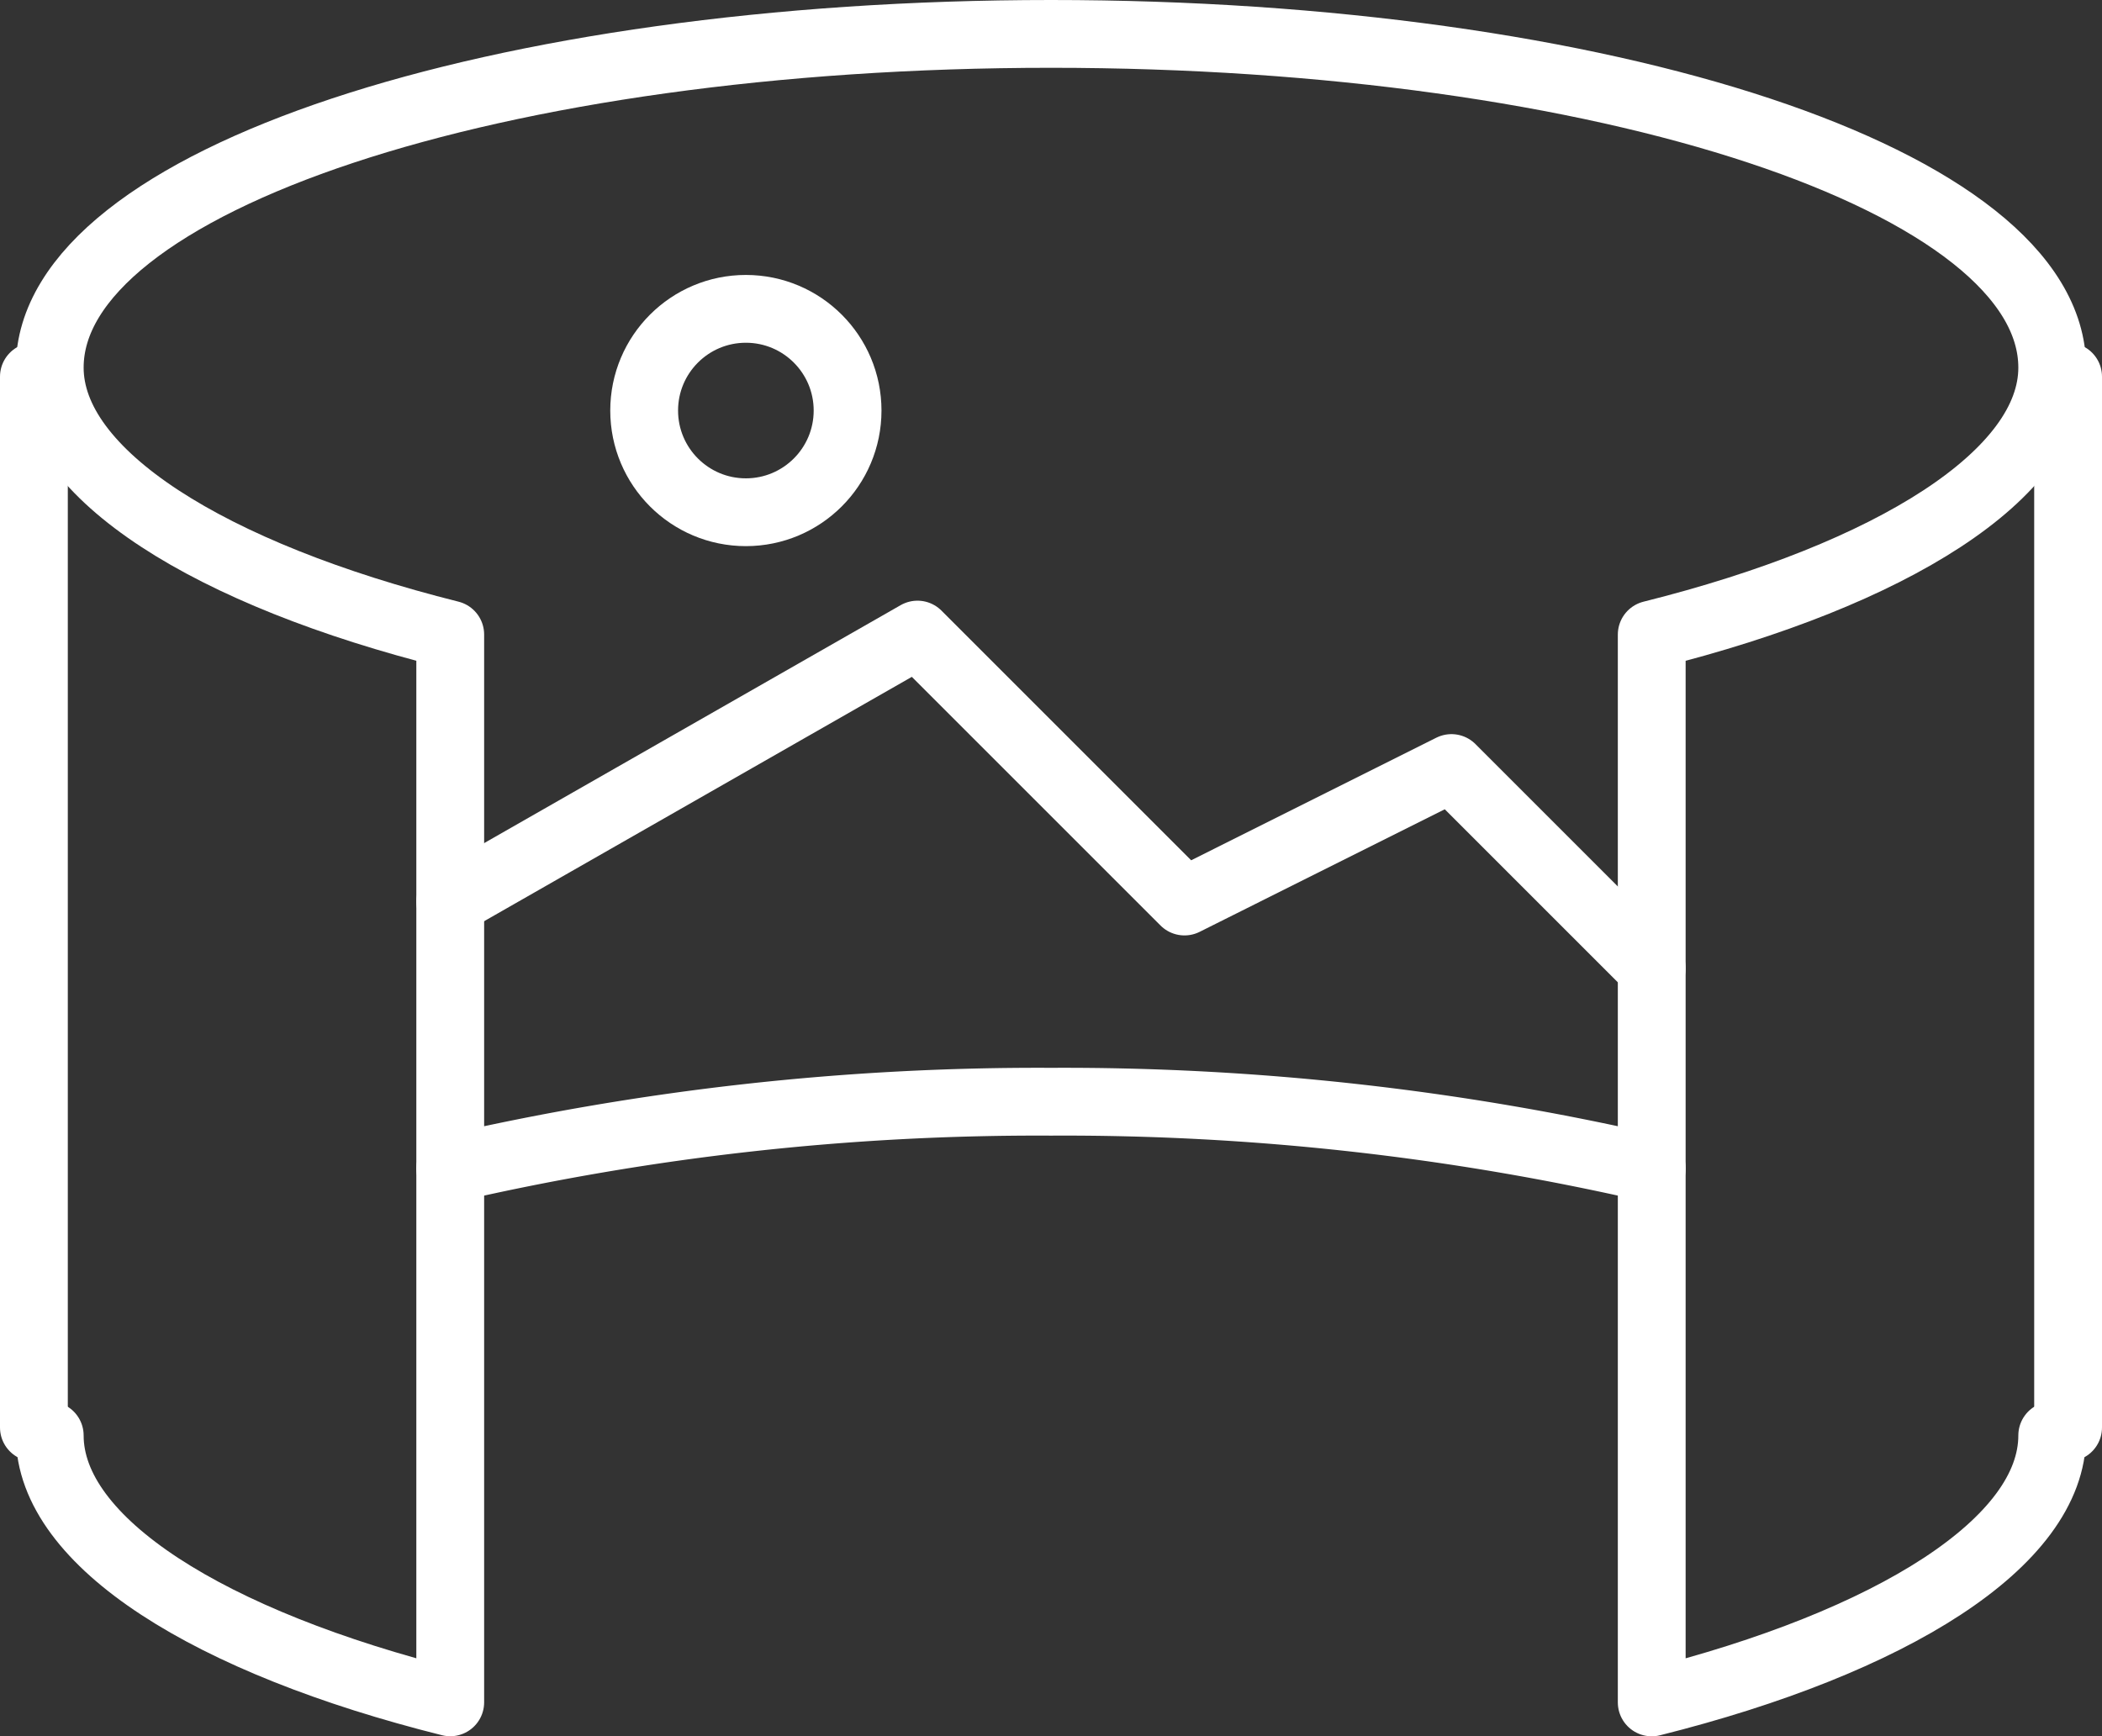
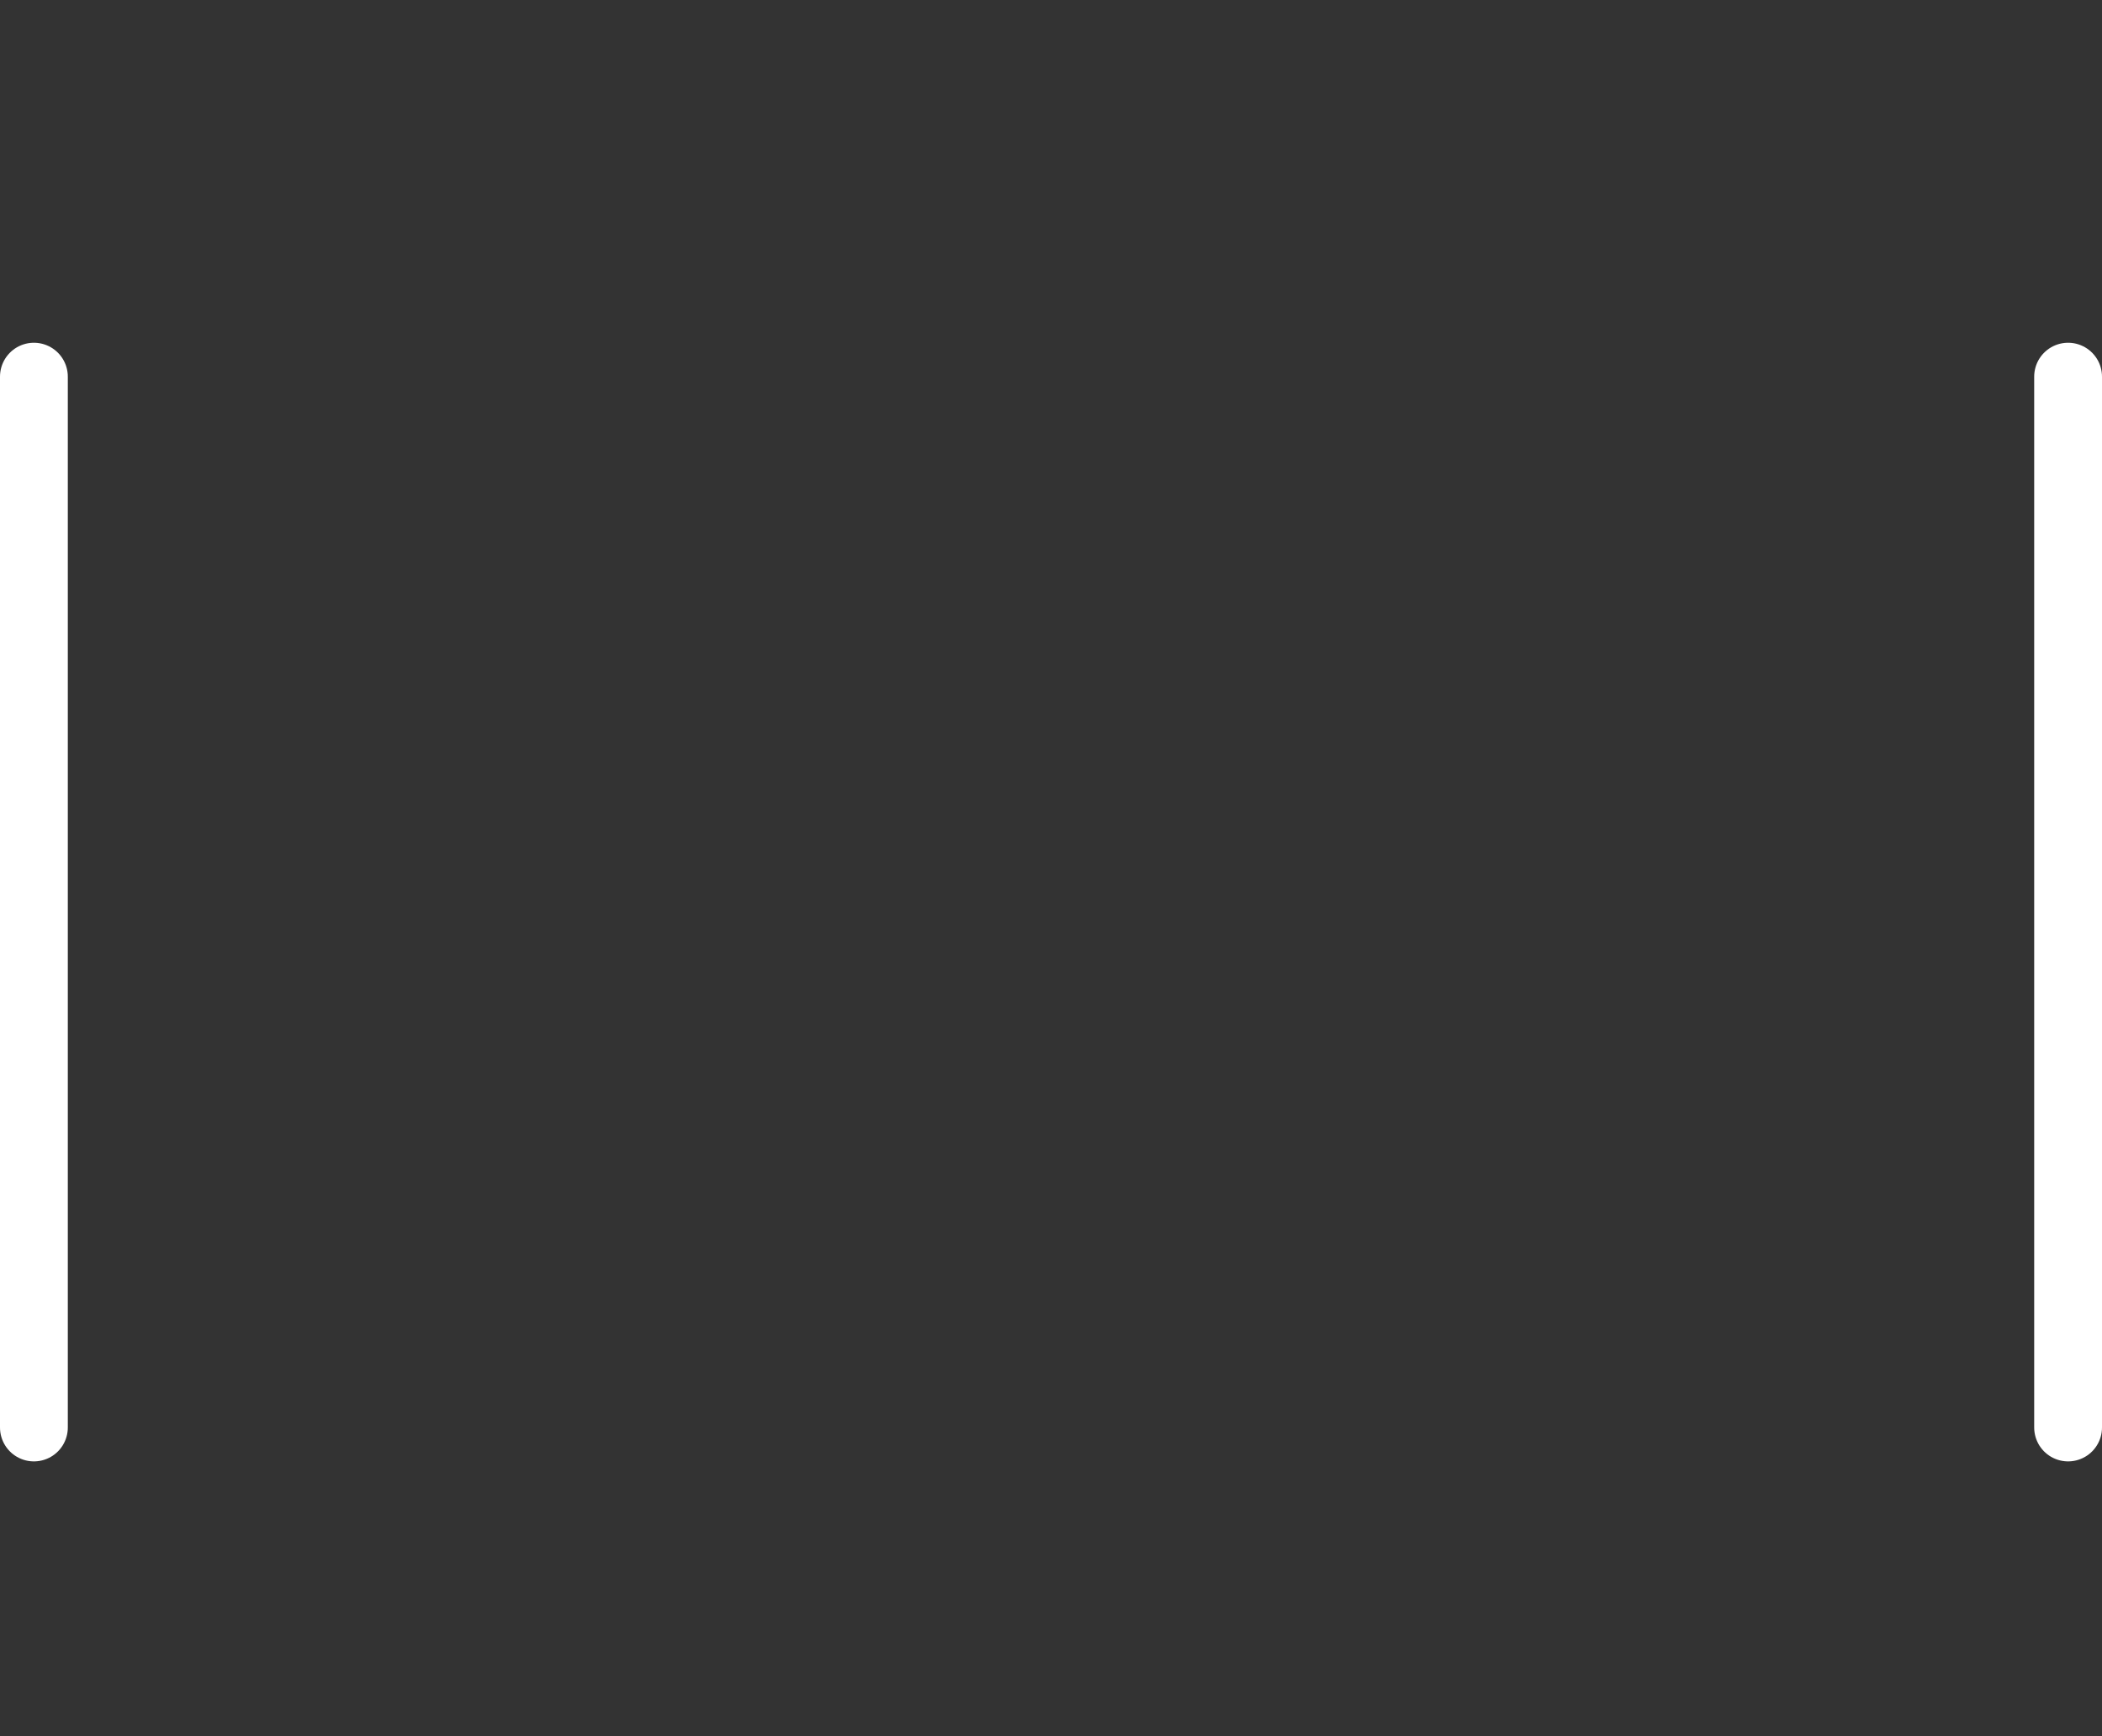
<svg xmlns="http://www.w3.org/2000/svg" width="62" height="51.221" viewBox="0 0 62 51.221">
  <rect x="0" y="0" width="62" height="51.221" fill="#333333" stroke="none" />
  <g transform="translate(0.467 -2)">
-     <path d="M60.065,44.346c0,3.15-4.725,6.1-11.813,7.875V20.72c7.088-1.772,11.813-4.725,11.813-7.875C60.065,7.331,46.874,3,30.533,3S1,7.331,1,12.844c0,3.15,4.725,6.1,11.813,7.875v31.5C5.725,50.449,1,47.5,1,44.346" transform="translate(0 0)" fill="none" stroke="#fff" stroke-linecap="round" stroke-linejoin="round" stroke-miterlimit="10" stroke-width="2" />
-     <path d="M7,20.969A77.247,77.247,0,0,1,24.72,19a77.247,77.247,0,0,1,17.72,1.969" transform="translate(5.813 15.501)" fill="none" stroke="#fff" stroke-linecap="round" stroke-linejoin="round" stroke-miterlimit="10" stroke-width="2" />
    <line y1="31" transform="translate(0.533 13.111)" fill="none" stroke="#fff" stroke-linecap="round" stroke-linejoin="round" stroke-miterlimit="10" stroke-width="2" />
    <line y1="31" transform="translate(60.533 13.111)" fill="none" stroke="#fff" stroke-linecap="round" stroke-linejoin="round" stroke-miterlimit="10" stroke-width="2" />
-     <path d="M7,19.875,20.782,12l7.875,7.875,7.875-3.938,5.907,5.907" transform="translate(5.813 8.72)" fill="none" stroke="#fff" stroke-linecap="round" stroke-linejoin="round" stroke-miterlimit="10" stroke-width="2" />
-     <circle cx="3" cy="3" r="3" transform="translate(18.533 11.111)" fill="none" stroke="#fff" stroke-linecap="round" stroke-linejoin="round" stroke-miterlimit="10" stroke-width="2" />
  </g>
</svg>